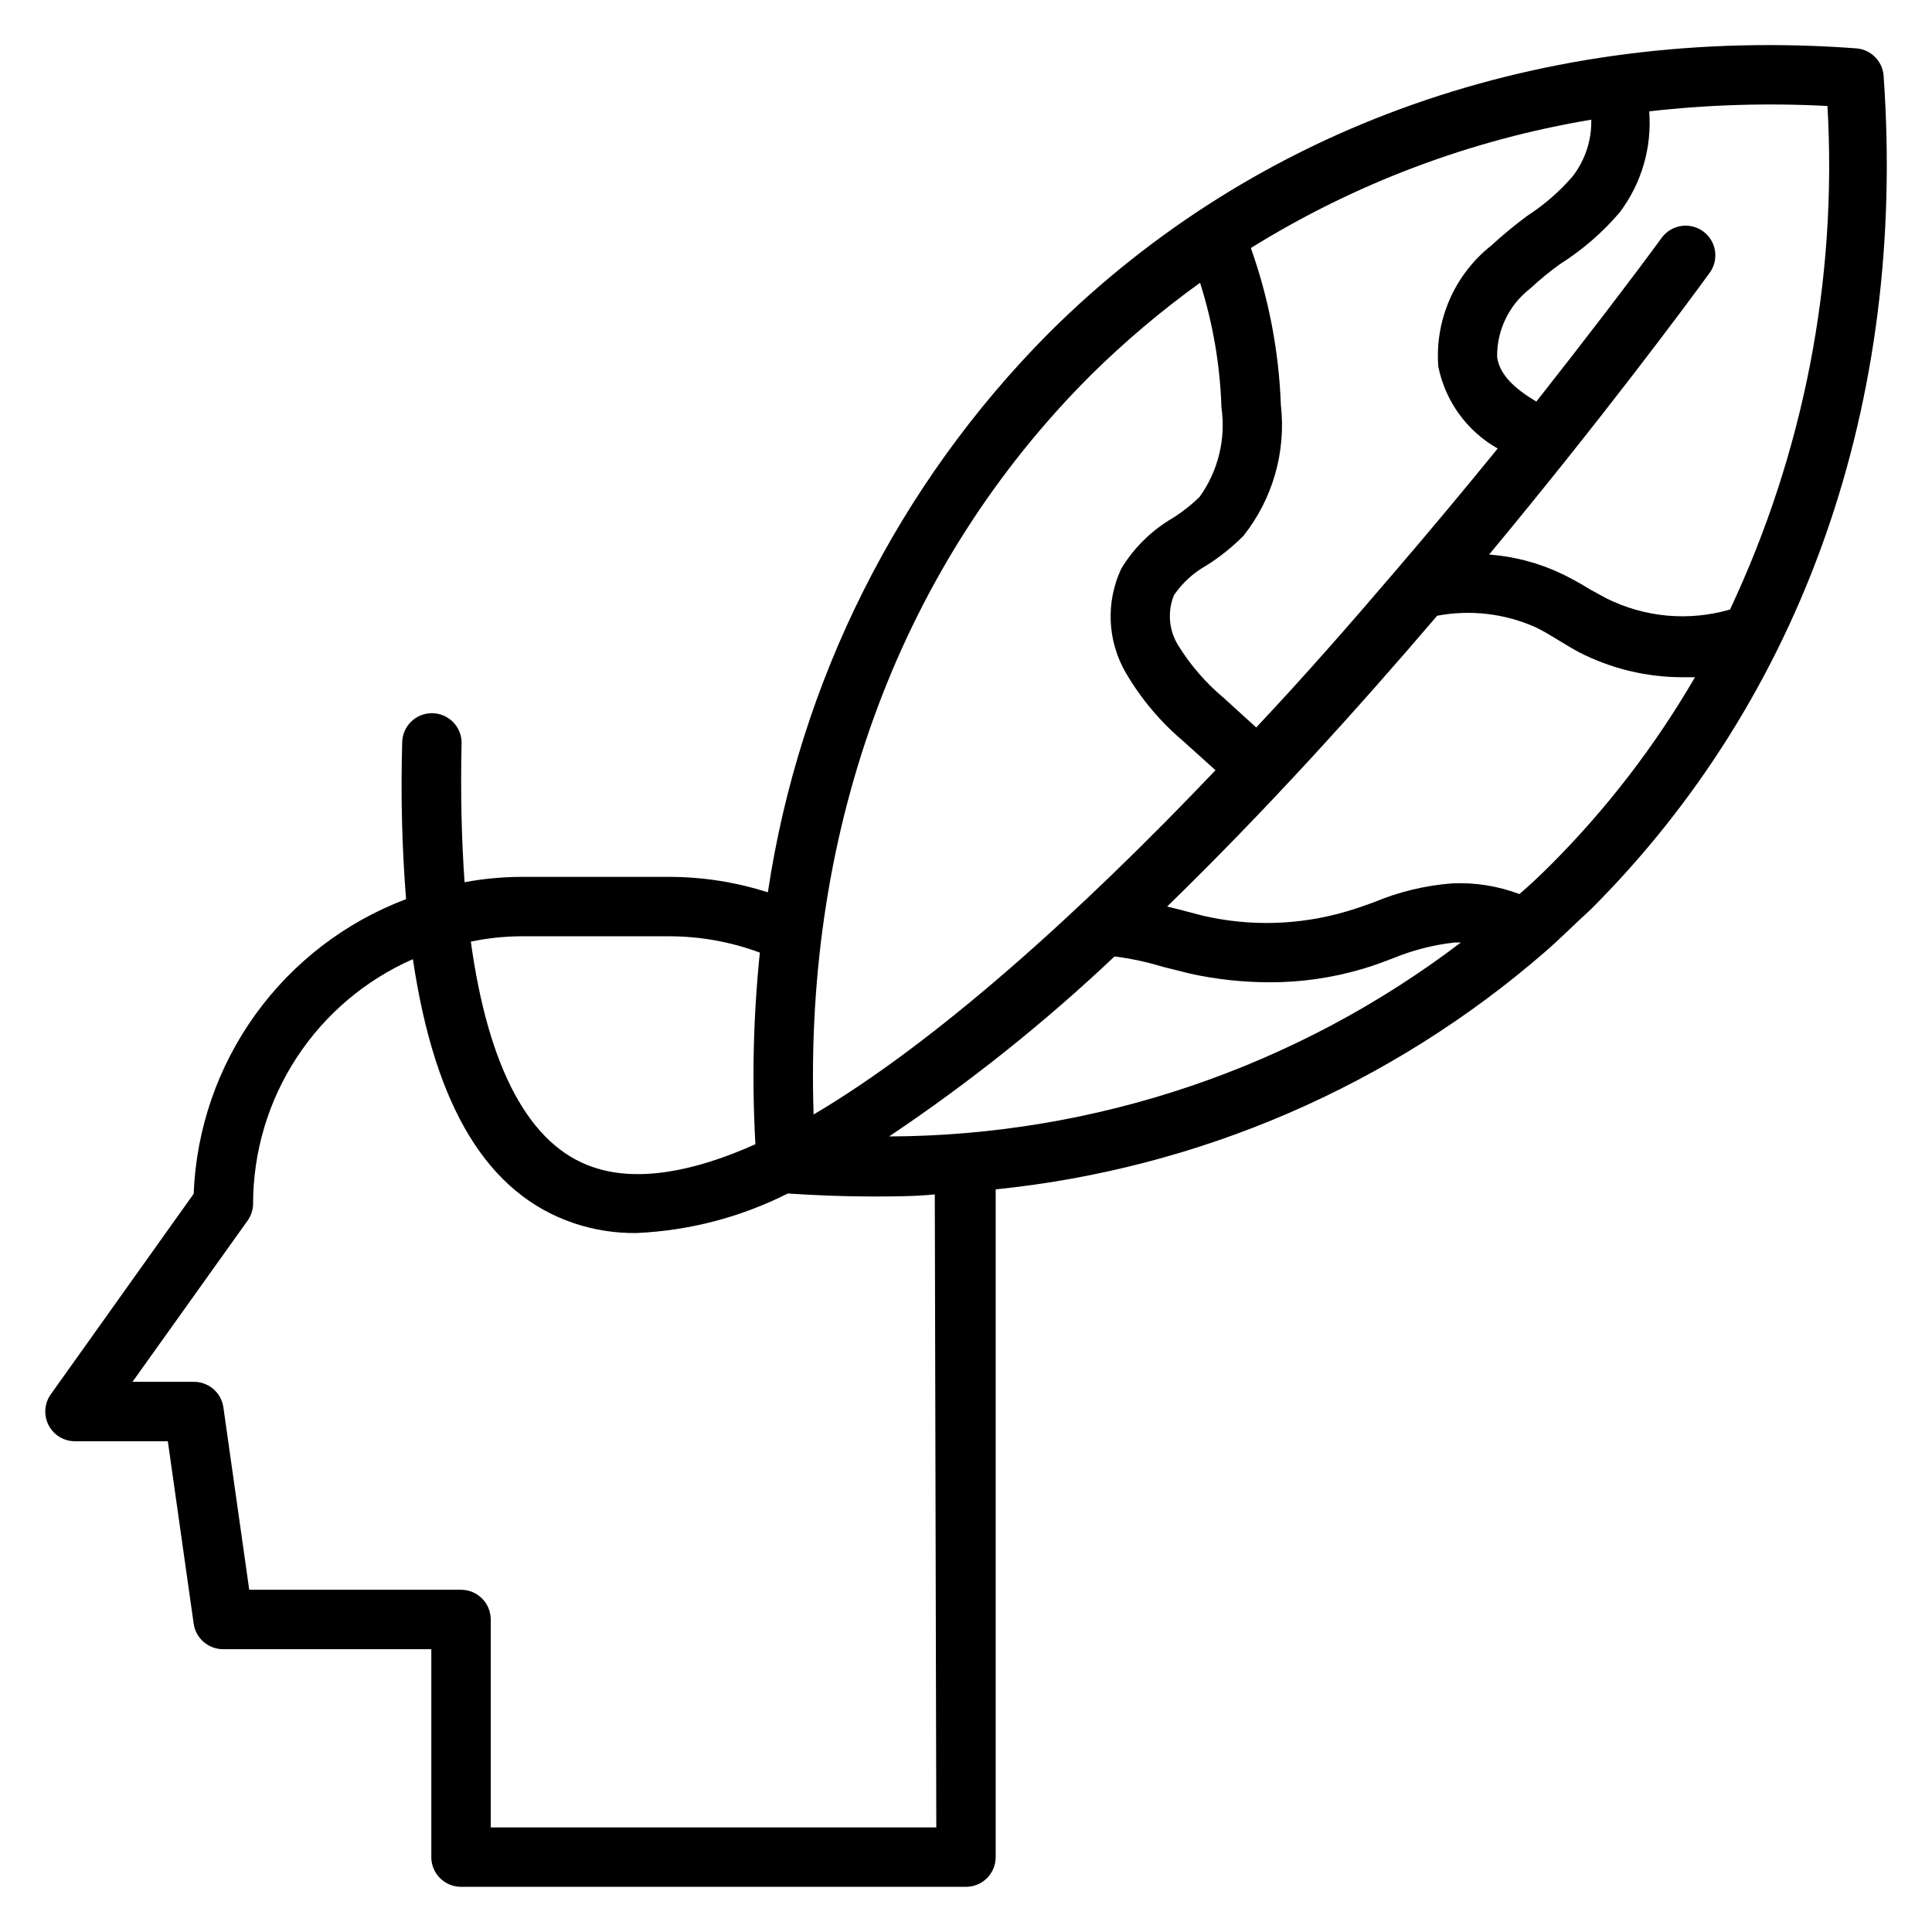
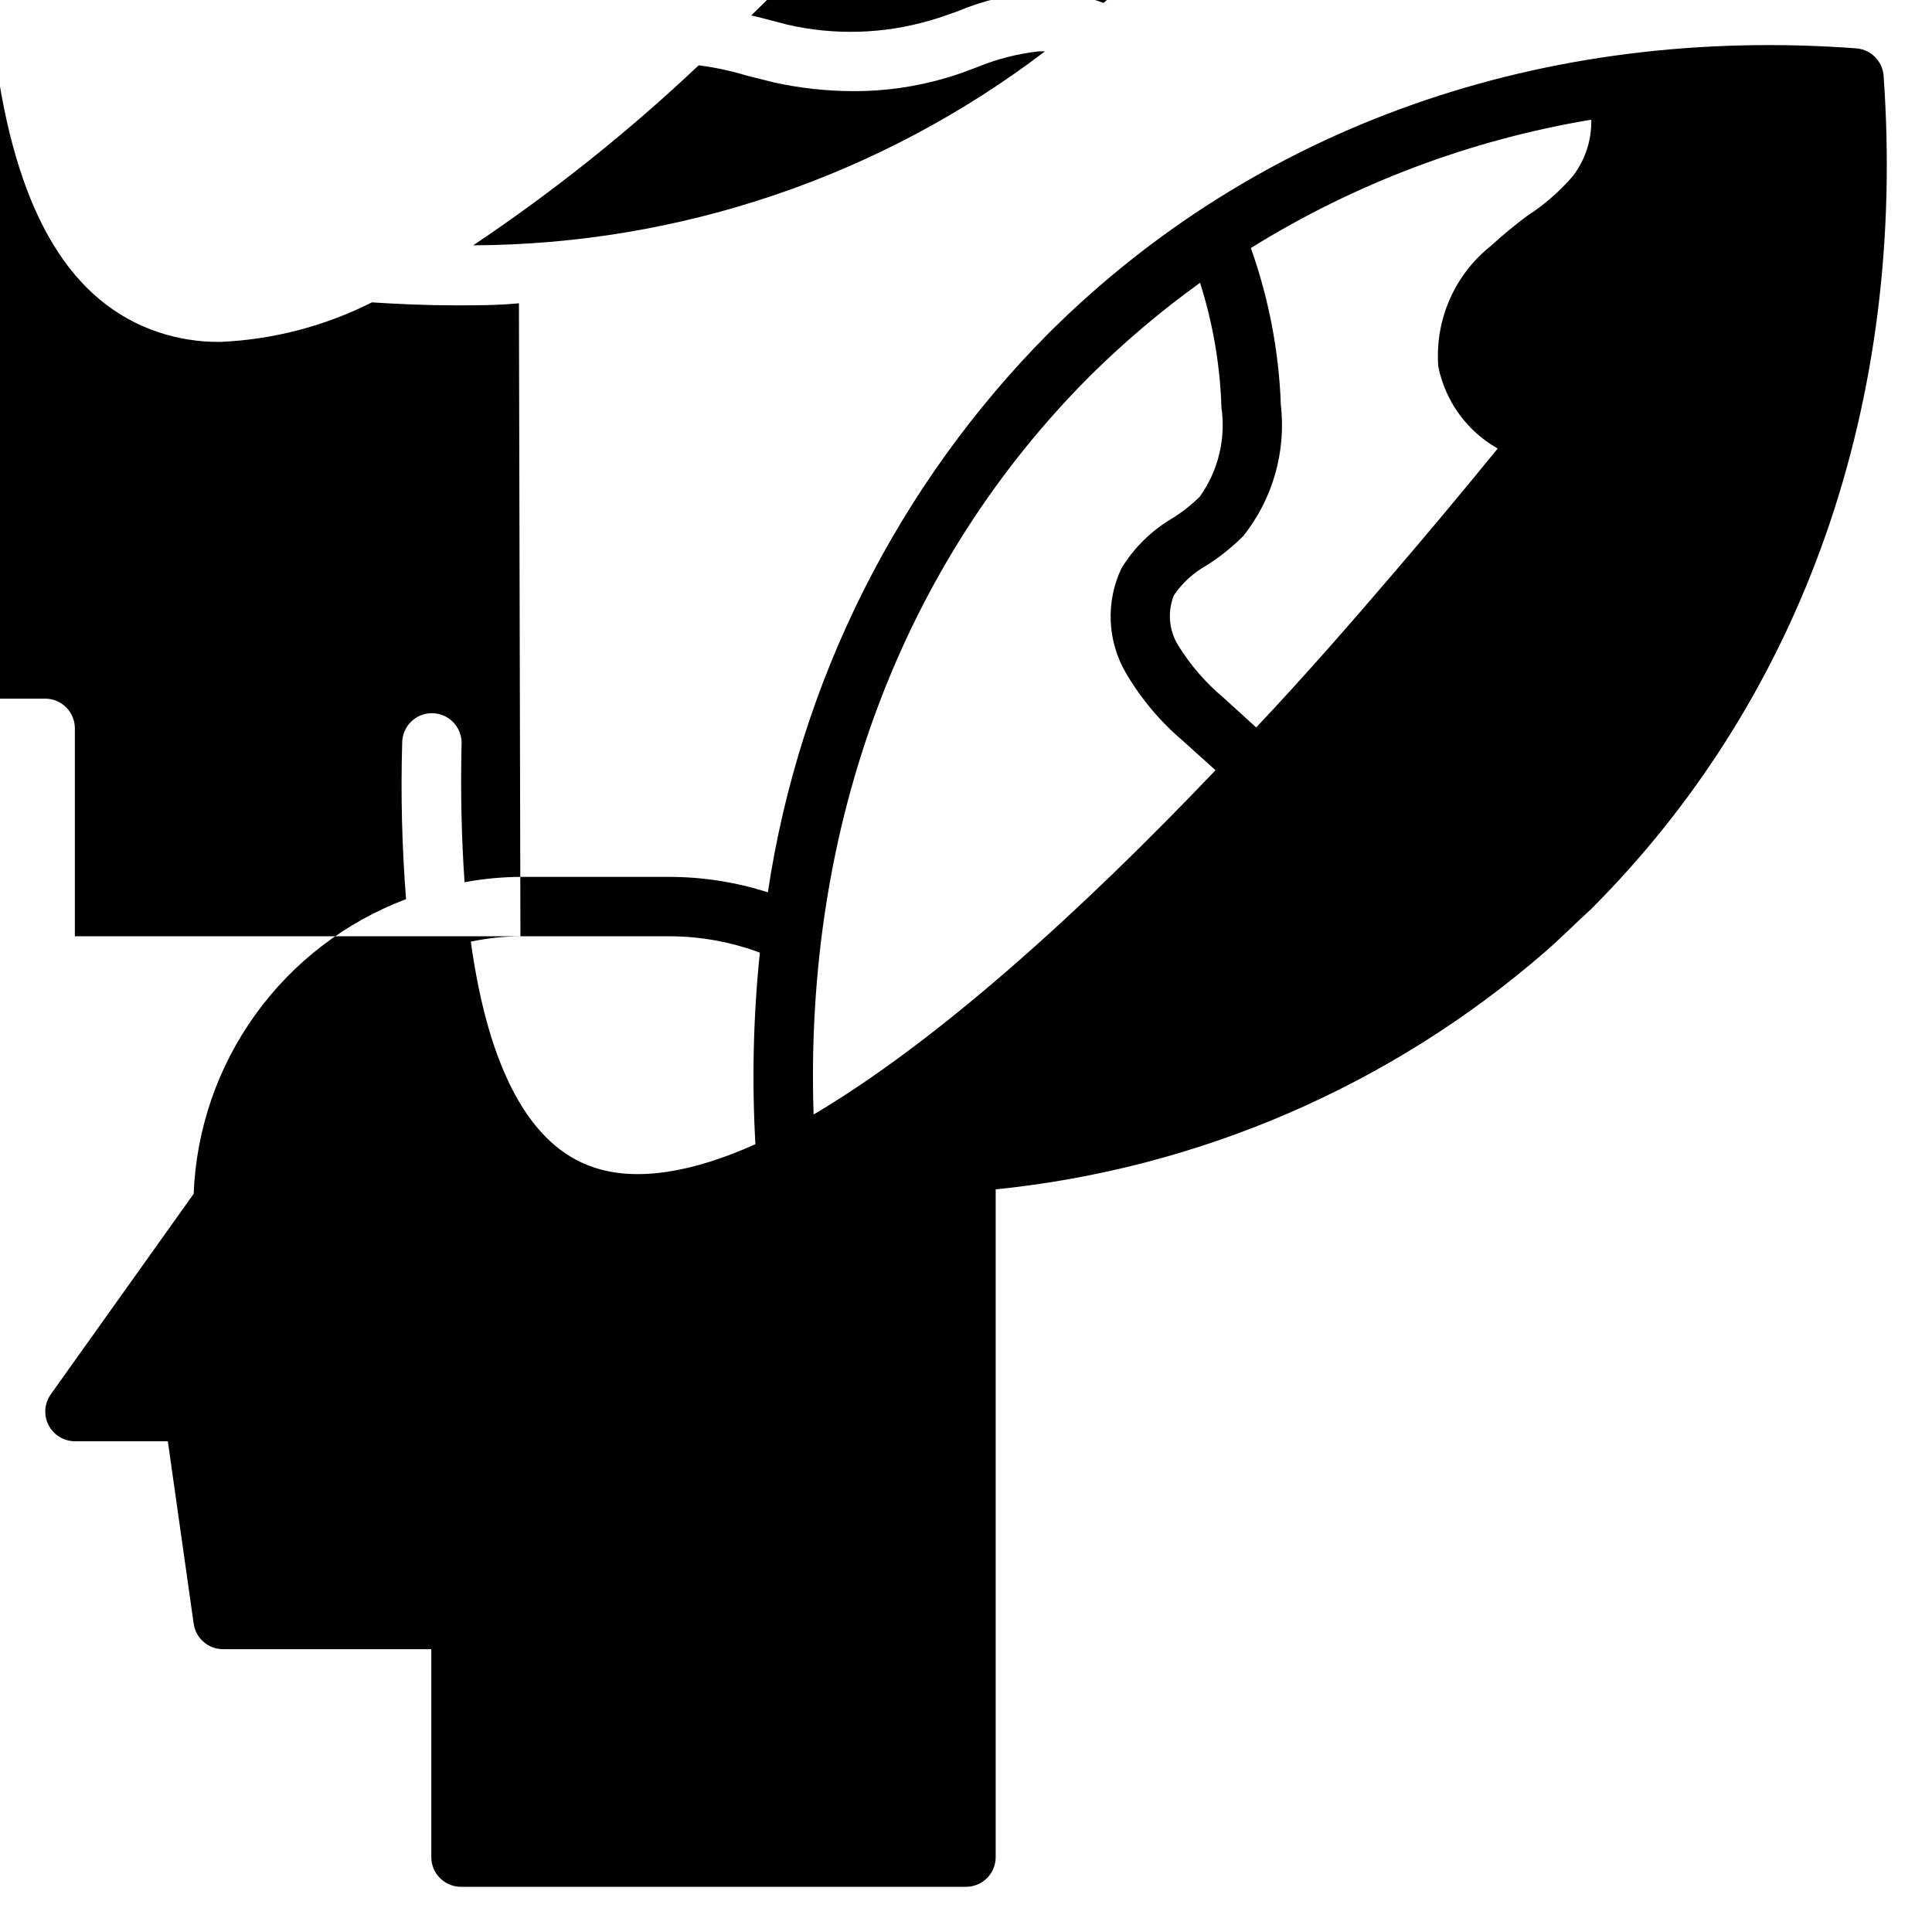
<svg xmlns="http://www.w3.org/2000/svg" fill="#000000" width="800px" height="800px" version="1.1" viewBox="144 144 512 512">
-   <path d="m636.16 156.83c-83.129-6.219-159.17 20.625-214.2 75.414-39.965 40.223-66.055 92.152-74.469 148.23-8.473-2.711-17.316-4.094-26.215-4.094h-39.359c-4.965 0.035-9.918 0.508-14.801 1.418-0.789-11.18-1.102-23.617-0.789-36.918l0.004-0.004c0-2.086-0.828-4.09-2.305-5.566-1.477-1.477-3.481-2.305-5.566-2.305-4.348 0-7.875 3.523-7.875 7.871-0.402 13.812-0.059 27.633 1.023 41.406-16.02 6.043-29.902 16.672-39.914 30.559-10.012 13.891-15.707 30.426-16.371 47.531l-37.863 53.137c-1.703 2.394-1.934 5.543-0.594 8.16 1.344 2.613 4.031 4.266 6.969 4.277h24.641l6.848 48.336c0.555 3.914 3.922 6.809 7.875 6.769h55.105v55.105h-0.004c0 2.086 0.832 4.09 2.309 5.566 1.477 1.477 3.477 2.305 5.566 2.305h133.82c2.086 0 4.09-0.828 5.566-2.305 1.477-1.477 2.305-3.481 2.305-5.566v-173.18-3.777-0.004c53.875-5.473 104.74-27.469 145.63-62.977 4.172-3.621 7.871-7.398 12.121-11.258 56.285-56.281 83.758-134.53 77.539-221.12-0.387-3.695-3.309-6.617-7.004-7.004zm-160.67 52.898c27.559-17.121 58.207-28.672 90.211-34.008 0.129 5.434-1.625 10.746-4.957 15.039-3.5 4.039-7.555 7.566-12.047 10.469-3.309 2.457-6.488 5.082-9.523 7.871-9.707 7.688-14.957 19.695-14.012 32.039 1.848 9.184 7.59 17.113 15.742 21.727-8.66 10.629-17.949 21.805-27.629 33.062-11.57 13.539-23.617 27.316-36.367 40.855l-8.66-7.871c-4.734-3.969-8.801-8.676-12.047-13.934-2.445-3.984-2.856-8.891-1.102-13.227 2.211-3.254 5.148-5.949 8.582-7.871 3.566-2.242 6.867-4.883 9.84-7.871 7.773-9.801 11.34-22.285 9.918-34.715-0.512-14.18-3.195-28.199-7.949-41.566zm-42.43 33.695c9.008-8.898 18.691-17.086 28.969-24.484 3.402 10.707 5.312 21.832 5.668 33.062 1.199 8.32-0.859 16.781-5.746 23.617-2.176 2.144-4.578 4.043-7.164 5.668-5.586 3.254-10.27 7.856-13.621 13.383-4.168 8.844-3.727 19.172 1.184 27.629 3.965 6.785 9.047 12.855 15.035 17.949l8.738 7.871c-35.977 37.785-74 72.031-106.51 91.238-2.516-76.676 23.305-145.87 73.449-195.93zm-151.14 148.7h39.359c8.223 0 16.383 1.465 24.09 4.332-1.742 16.867-2.137 33.844-1.18 50.773-16.453 7.398-31.488 10.078-43.059 6.062-16.766-5.668-27.711-26.055-32.355-59.75 4.324-0.906 8.727-1.383 13.145-1.418zm110.21 236.16h-118.08v-55.105c0-2.09-0.832-4.09-2.305-5.566-1.477-1.477-3.481-2.305-5.566-2.305h-56.129l-6.848-48.336c-0.555-3.914-3.922-6.809-7.875-6.769h-16.215l30.465-42.668c0.961-1.328 1.484-2.922 1.496-4.562 0.016-13.746 4.027-27.188 11.547-38.691 7.519-11.5 18.223-20.57 30.805-26.098 5.824 39.359 19.836 62.27 42.668 69.98l-0.004 0.004c5.328 1.785 10.918 2.664 16.531 2.598 13.977-0.605 27.66-4.176 40.148-10.473 7.398 0.473 14.801 0.789 22.121 0.789 5.668 0 11.258 0 16.848-0.551v2.441zm-12.516-183.11c21.211-14.207 41.195-30.164 59.75-47.703 4.348 0.551 8.641 1.473 12.832 2.754l7.242 1.812c6.824 1.492 13.793 2.258 20.781 2.281 8.504 0.047 16.965-1.176 25.113-3.621 2.754-0.789 5.352-1.812 7.871-2.754 5.211-2.144 10.695-3.547 16.293-4.172h1.652c-43.582 33.148-96.777 51.191-151.54 51.402zm174.92-71.559c-2.519 2.519-5.117 4.961-7.871 7.32v0.004c-5.68-2.144-11.73-3.109-17.793-2.836-7.18 0.547-14.223 2.25-20.859 5.039-2.441 0.867-4.801 1.73-7.32 2.441-12.32 3.606-25.359 3.984-37.867 1.102l-6.613-1.73-2.91-0.711c25.504-24.797 50.066-51.875 71.559-77.066h-0.004c8.82-1.668 17.941-0.594 26.137 3.07 2.125 1.023 4.016 2.203 5.984 3.387 1.969 1.18 3.465 2.125 5.352 3.148 8.52 4.394 17.965 6.691 27.551 6.691h3.309c-10.645 18.324-23.641 35.184-38.652 50.145zm47.941-68.09c-10.93 3.188-22.656 2.117-32.828-2.992l-4.328-2.363c-2.344-1.461-4.762-2.801-7.242-4.012-6.098-2.938-12.695-4.699-19.445-5.195 30.07-36.211 52.191-66.047 58.648-74.941h-0.004c2.332-3.523 1.469-8.254-1.953-10.727-3.426-2.473-8.188-1.805-10.797 1.516-8.895 12.121-20.23 26.922-33.379 43.609-5.824-3.465-9.684-7.086-10.391-11.73-0.125-7.141 3.148-13.918 8.816-18.262 2.484-2.316 5.113-4.473 7.871-6.453 5.898-3.734 11.203-8.324 15.746-13.621 5.82-7.68 8.621-17.234 7.871-26.844 15.676-1.785 31.477-2.258 47.234-1.418 2.644 45.934-6.231 91.801-25.82 133.43z" />
+   <path d="m636.16 156.83c-83.129-6.219-159.17 20.625-214.2 75.414-39.965 40.223-66.055 92.152-74.469 148.23-8.473-2.711-17.316-4.094-26.215-4.094h-39.359c-4.965 0.035-9.918 0.508-14.801 1.418-0.789-11.18-1.102-23.617-0.789-36.918l0.004-0.004c0-2.086-0.828-4.09-2.305-5.566-1.477-1.477-3.481-2.305-5.566-2.305-4.348 0-7.875 3.523-7.875 7.871-0.402 13.812-0.059 27.633 1.023 41.406-16.02 6.043-29.902 16.672-39.914 30.559-10.012 13.891-15.707 30.426-16.371 47.531l-37.863 53.137c-1.703 2.394-1.934 5.543-0.594 8.16 1.344 2.613 4.031 4.266 6.969 4.277h24.641l6.848 48.336c0.555 3.914 3.922 6.809 7.875 6.769h55.105v55.105h-0.004c0 2.086 0.832 4.09 2.309 5.566 1.477 1.477 3.477 2.305 5.566 2.305h133.82c2.086 0 4.09-0.828 5.566-2.305 1.477-1.477 2.305-3.481 2.305-5.566v-173.18-3.777-0.004c53.875-5.473 104.74-27.469 145.63-62.977 4.172-3.621 7.871-7.398 12.121-11.258 56.285-56.281 83.758-134.53 77.539-221.12-0.387-3.695-3.309-6.617-7.004-7.004zm-160.67 52.898c27.559-17.121 58.207-28.672 90.211-34.008 0.129 5.434-1.625 10.746-4.957 15.039-3.5 4.039-7.555 7.566-12.047 10.469-3.309 2.457-6.488 5.082-9.523 7.871-9.707 7.688-14.957 19.695-14.012 32.039 1.848 9.184 7.59 17.113 15.742 21.727-8.66 10.629-17.949 21.805-27.629 33.062-11.57 13.539-23.617 27.316-36.367 40.855l-8.66-7.871c-4.734-3.969-8.801-8.676-12.047-13.934-2.445-3.984-2.856-8.891-1.102-13.227 2.211-3.254 5.148-5.949 8.582-7.871 3.566-2.242 6.867-4.883 9.84-7.871 7.773-9.801 11.34-22.285 9.918-34.715-0.512-14.18-3.195-28.199-7.949-41.566zm-42.43 33.695c9.008-8.898 18.691-17.086 28.969-24.484 3.402 10.707 5.312 21.832 5.668 33.062 1.199 8.32-0.859 16.781-5.746 23.617-2.176 2.144-4.578 4.043-7.164 5.668-5.586 3.254-10.27 7.856-13.621 13.383-4.168 8.844-3.727 19.172 1.184 27.629 3.965 6.785 9.047 12.855 15.035 17.949l8.738 7.871c-35.977 37.785-74 72.031-106.51 91.238-2.516-76.676 23.305-145.87 73.449-195.93zm-151.14 148.7h39.359c8.223 0 16.383 1.465 24.09 4.332-1.742 16.867-2.137 33.844-1.18 50.773-16.453 7.398-31.488 10.078-43.059 6.062-16.766-5.668-27.711-26.055-32.355-59.75 4.324-0.906 8.727-1.383 13.145-1.418zh-118.08v-55.105c0-2.09-0.832-4.09-2.305-5.566-1.477-1.477-3.481-2.305-5.566-2.305h-56.129l-6.848-48.336c-0.555-3.914-3.922-6.809-7.875-6.769h-16.215l30.465-42.668c0.961-1.328 1.484-2.922 1.496-4.562 0.016-13.746 4.027-27.188 11.547-38.691 7.519-11.5 18.223-20.57 30.805-26.098 5.824 39.359 19.836 62.27 42.668 69.98l-0.004 0.004c5.328 1.785 10.918 2.664 16.531 2.598 13.977-0.605 27.66-4.176 40.148-10.473 7.398 0.473 14.801 0.789 22.121 0.789 5.668 0 11.258 0 16.848-0.551v2.441zm-12.516-183.11c21.211-14.207 41.195-30.164 59.75-47.703 4.348 0.551 8.641 1.473 12.832 2.754l7.242 1.812c6.824 1.492 13.793 2.258 20.781 2.281 8.504 0.047 16.965-1.176 25.113-3.621 2.754-0.789 5.352-1.812 7.871-2.754 5.211-2.144 10.695-3.547 16.293-4.172h1.652c-43.582 33.148-96.777 51.191-151.54 51.402zm174.92-71.559c-2.519 2.519-5.117 4.961-7.871 7.32v0.004c-5.68-2.144-11.73-3.109-17.793-2.836-7.18 0.547-14.223 2.25-20.859 5.039-2.441 0.867-4.801 1.73-7.32 2.441-12.32 3.606-25.359 3.984-37.867 1.102l-6.613-1.73-2.91-0.711c25.504-24.797 50.066-51.875 71.559-77.066h-0.004c8.82-1.668 17.941-0.594 26.137 3.07 2.125 1.023 4.016 2.203 5.984 3.387 1.969 1.18 3.465 2.125 5.352 3.148 8.52 4.394 17.965 6.691 27.551 6.691h3.309c-10.645 18.324-23.641 35.184-38.652 50.145zm47.941-68.09c-10.93 3.188-22.656 2.117-32.828-2.992l-4.328-2.363c-2.344-1.461-4.762-2.801-7.242-4.012-6.098-2.938-12.695-4.699-19.445-5.195 30.07-36.211 52.191-66.047 58.648-74.941h-0.004c2.332-3.523 1.469-8.254-1.953-10.727-3.426-2.473-8.188-1.805-10.797 1.516-8.895 12.121-20.23 26.922-33.379 43.609-5.824-3.465-9.684-7.086-10.391-11.73-0.125-7.141 3.148-13.918 8.816-18.262 2.484-2.316 5.113-4.473 7.871-6.453 5.898-3.734 11.203-8.324 15.746-13.621 5.82-7.68 8.621-17.234 7.871-26.844 15.676-1.785 31.477-2.258 47.234-1.418 2.644 45.934-6.231 91.801-25.82 133.43z" />
</svg>